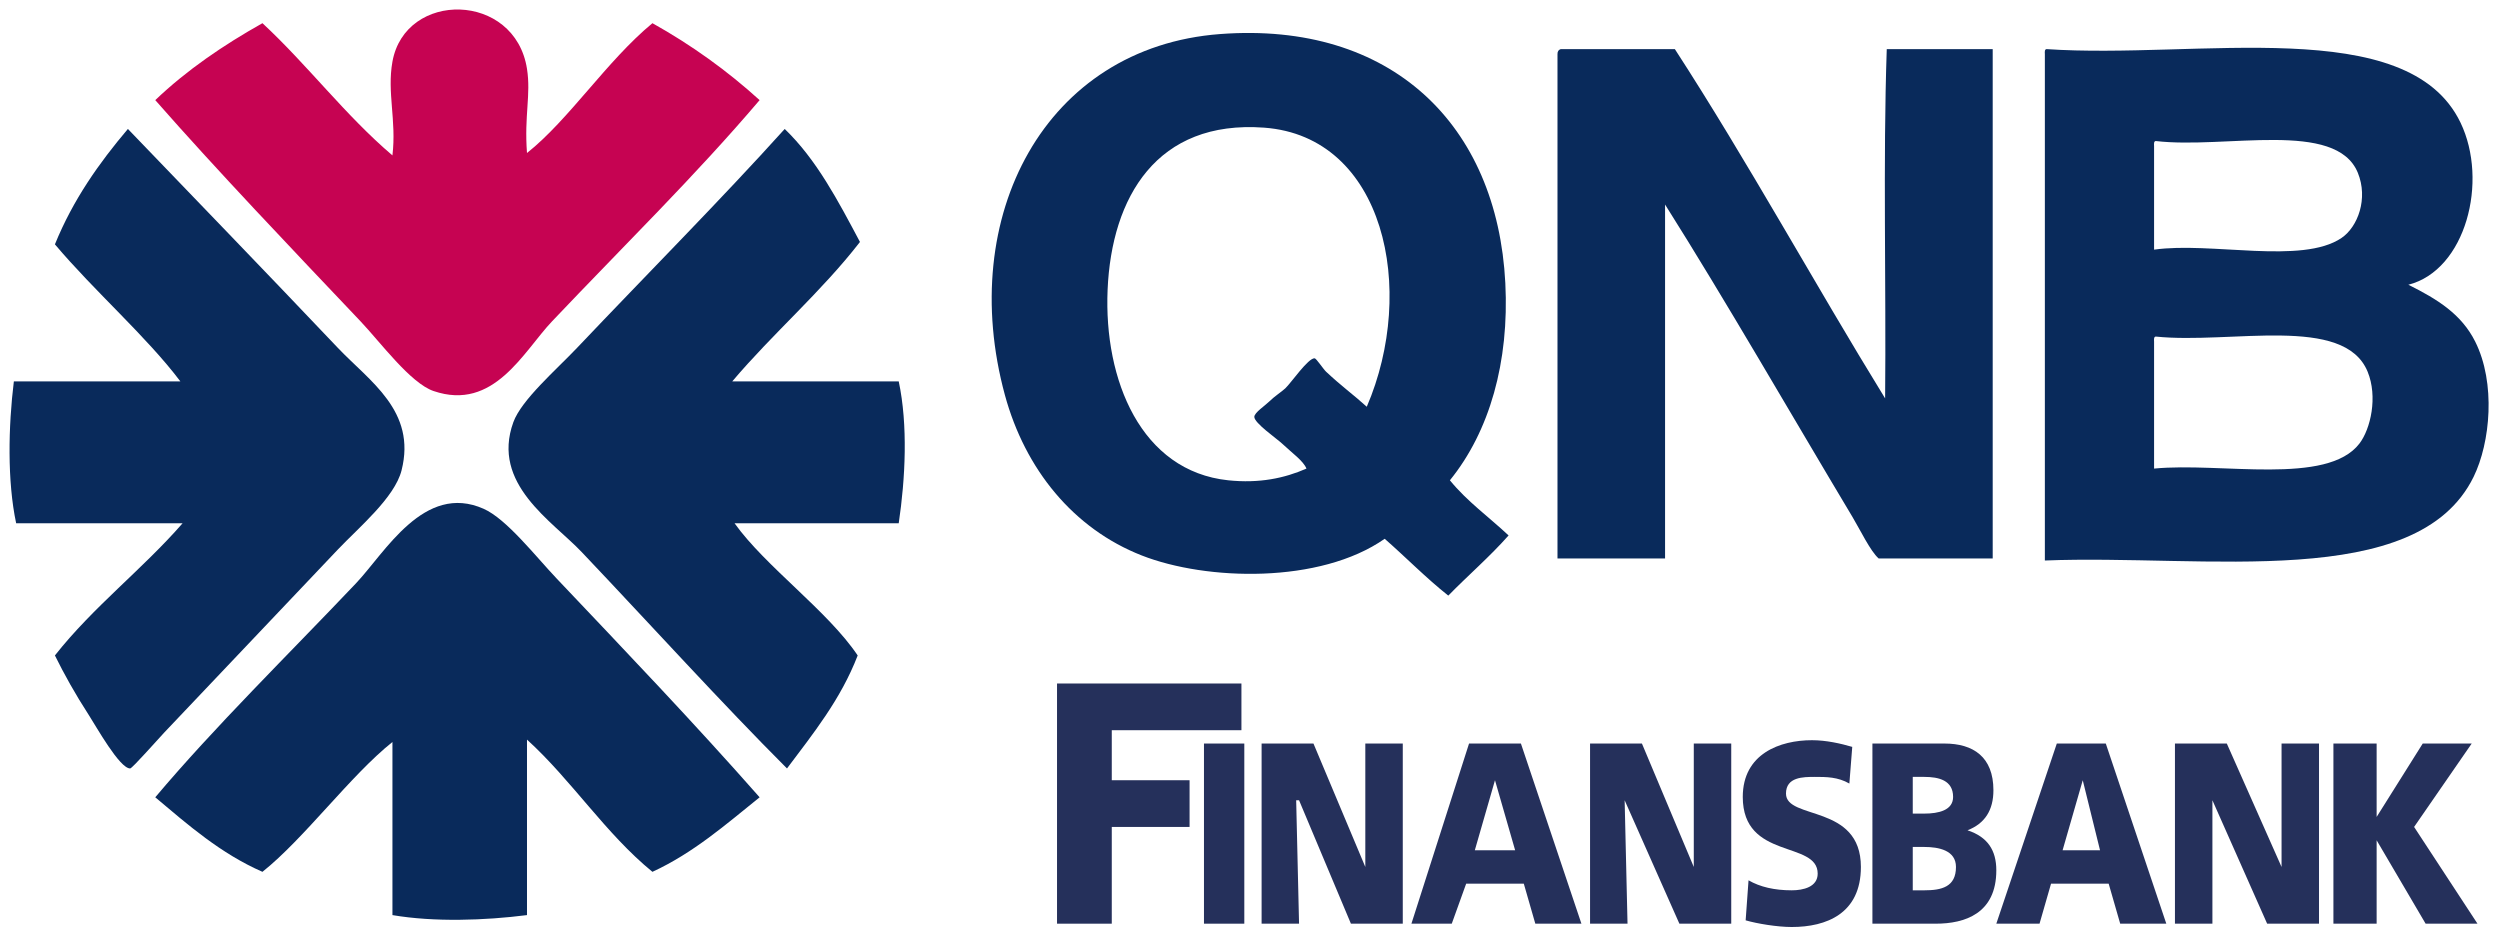
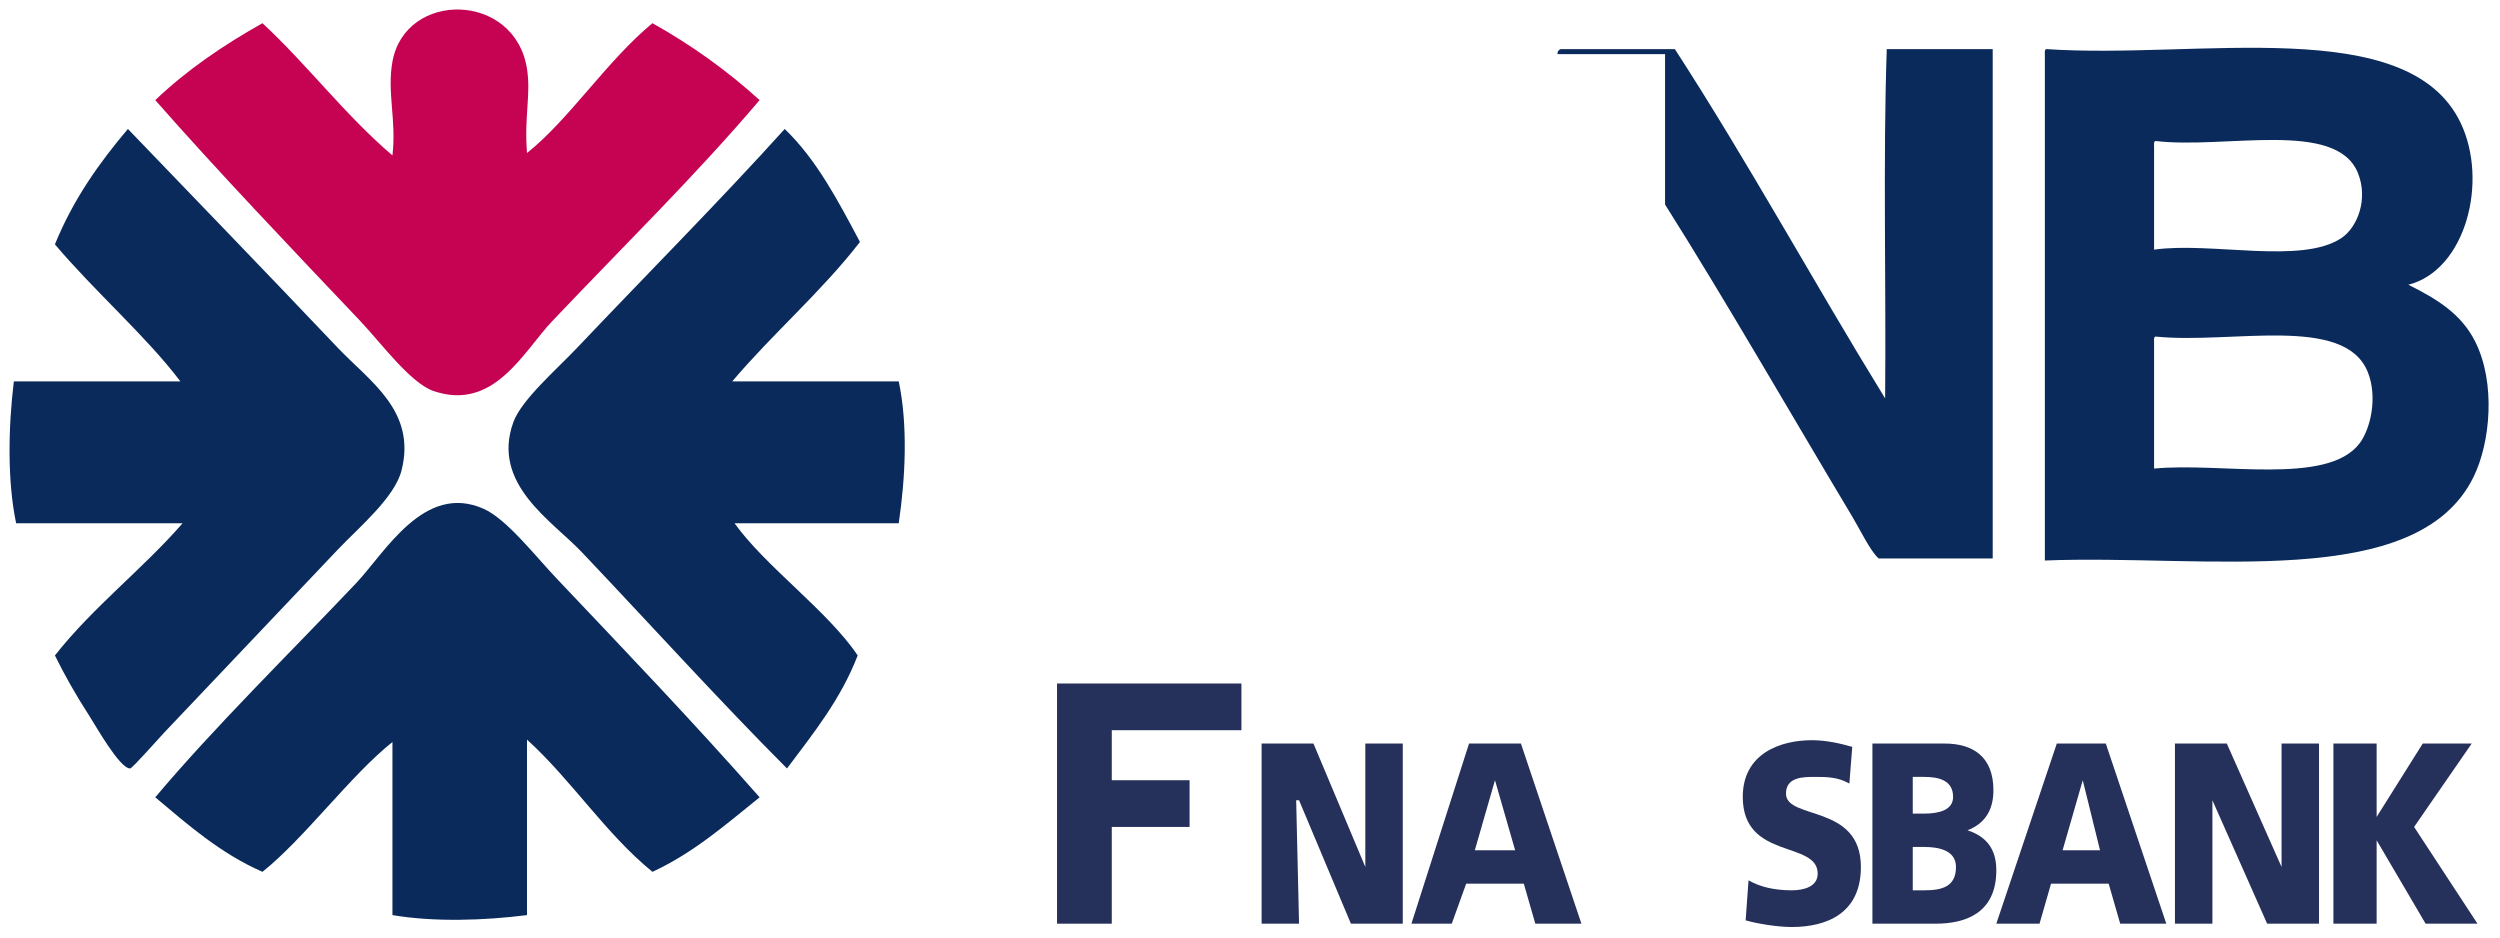
<svg xmlns="http://www.w3.org/2000/svg" id="Layer_1" x="0px" y="0px" width="800px" height="300px" viewBox="-162.557 -65.041 800 300" xml:space="preserve">
  <g>
    <g>
      <g>
        <path fill="#C60352" d="M6.082-16.08C19.538-26.77,31.628-45.564,46.221-57.622c12.559,7.02,23.973,15.243,34.3,24.619    C59.778-8.612,37.397,13.226,14.111,37.774C4.927,47.454-4.499,66.698-23.84,60.083c-7.38-2.526-17.021-15.634-23.354-22.309    c-22.144-23.343-45.98-48.343-65.679-70.778c10.086-9.626,21.768-17.57,34.299-24.619c14.492,13.443,26.518,29.485,41.596,42.313    c1.328-11.239-1.776-20.127,0-30.004c4.107-22.82,39.208-22.41,43.059,2.309C7.386-34.641,5.165-28.186,6.082-16.08z" />
      </g>
-       <path fill="#092A5B" d="M301.411,88.653c5.451,6.71,12.514,11.77,18.78,17.646c-6.039,6.827-12.945,12.759-19.3,19.255   c-7.154-5.68-13.5-12.187-20.343-18.185c-20.758,14.508-57.089,13.43-77.72,5.347c-21.922-8.585-37.353-27.609-43.815-51.34   c-15.569-57.182,12.843-111.296,68.853-115.52c54.848-4.137,88.692,29.019,91.283,79.688   C320.436,50.774,314.111,73.009,301.411,88.653z M241.948-24.194c-34.292-2.519-48.801,22.195-50.073,51.876   c-1.238,28.896,10.683,58.034,38.599,60.971c9.95,1.043,18.031-0.673,25.036-3.746c-1.011-2.482-4.58-4.964-7.823-8.022   c-1.689-1.59-8.95-6.587-8.866-8.556c0.054-1.339,3.402-3.542,4.694-4.814c1.785-1.759,4.104-3.234,5.215-4.278   c1.898-1.783,7.302-9.719,9.389-9.628c0.546,0.025,2.776,3.459,3.654,4.278c5.044,4.725,8.398,7.053,13.039,11.23   C290.928,27.651,280.491-21.363,241.948-24.194z" />
-       <path fill="#092A5B" d="M370.264,113.663V0.408c19.28,30.535,40.387,67.271,59.987,100.01c2.392,3.998,5.736,10.958,8.357,13.244   h36.5V-49.329h-33.904c-1.217,36.19-0.174,74.694-0.521,111.775c-22.74-36.941-43.822-75.581-67.289-111.775h-36.513   c-0.655,0.218-1.065,0.688-1.042,1.605v161.391h34.424V113.663z" />
+       <path fill="#092A5B" d="M370.264,113.663V0.408c19.28,30.535,40.387,67.271,59.987,100.01c2.392,3.998,5.736,10.958,8.357,13.244   h36.5V-49.329h-33.904c-1.217,36.19-0.174,74.694-0.521,111.775c-22.74-36.941-43.822-75.581-67.289-111.775h-36.513   c-0.655,0.218-1.065,0.688-1.042,1.605h34.424V113.663z" />
      <path fill="#092A5B" d="M492.32-49.329c48.193,3.307,115.591-11.612,132.488,23.53c9.021,18.757,1.675,47.202-16.691,51.877   c9.349,4.646,16.992,9.418,21.386,18.184c6.654,13.266,4.869,32.342-0.522,43.318c-18.121,36.9-85.844,24.682-137.182,26.742   c0-54.017,0-108.032,0-162.048C491.754-48.484,491.714-49.239,492.32-49.329z M526.748-18.311c0,11.052,0,22.105,0,33.159   c18.166-2.595,47.31,4.861,59.982-3.743c5.24-3.557,8.591-12.611,5.217-20.857c-6.984-17.077-42.395-7.522-64.679-10.161   C526.66-19.826,526.701-19.07,526.748-18.311z M526.748,44.262c0,13.549,0,27.096,0,40.645   c21.373-2.093,55.354,5.535,65.723-8.022c3.576-4.676,5.915-14.947,2.608-22.996c-7.534-18.33-43.708-8.735-67.81-11.229   C526.66,42.746,526.701,43.502,526.748,44.262z" />
      <path fill="#092A5B" d="M-144.983,144.707c12.246-15.556,27.929-27.487,40.866-42.312c-17.758,0-35.516,0-53.274,0   c-2.864-13.474-2.509-30.968-0.731-45.392c17.759,0,35.518,0,53.276,0c-10.765-14.296-27.548-28.911-40.137-43.85   c5.839-14.358,14.176-26.083,23.354-36.927c19.938,20.75,43.962,45.574,67.14,70.008c10.172,10.722,25.258,20.208,20.434,39.236   c-2.224,8.766-13.697,18.285-20.434,25.386c-18.808,19.827-35.427,37.347-55.463,58.47c-2.01,2.119-10.283,11.521-10.947,11.538   c-3.337,0.086-10.905-13.472-13.137-16.925C-138.593,156.897-142.009,150.712-144.983,144.707z" />
      <path fill="#092A5B" d="M112.631,12.386c-12.469,16.09-27.792,29.169-40.868,44.619c17.759,0,35.514,0,53.274,0   c2.982,14.028,2.125,31.056,0,45.39c-17.515,0-35.029,0-52.543,0c9.929,13.896,29.834,28.045,39.409,42.313   c-5.498,14.205-14.25,24.985-22.623,36.157c-20.81-20.814-43.537-45.894-65.683-69.237c-9.459-9.972-29.03-21.812-21.894-41.542   c2.594-7.178,13.694-16.744,20.433-23.849C44.15,23.031,68.623-1.646,88.548-23.771C98.736-13.995,105.641-0.762,112.631,12.386z" />
      <path fill="#092A5B" d="M80.521,190.096c-10.764,8.656-21.104,17.758-34.3,23.848c-15.08-12.311-25.774-29.247-40.139-42.311   c0,18.719,0,37.438,0,56.157c-13.51,1.726-29.681,2.28-43.057,0c0-18.461,0-36.928,0-55.389   c-13.441,10.708-28.158,30.836-41.597,41.542c-13.399-5.877-23.746-14.969-34.3-23.848c18.935-22.48,42.542-45.616,64.222-68.467   c9.309-9.817,21.781-32.328,40.868-23.851c7.339,3.261,16.588,15.178,23.355,22.31C37.794,143.518,59.662,166.415,80.521,190.096z   " />
    </g>
  </g>
  <g>
-     <polygon fill="#25305B" points="222.714,230.537 235.622,230.537 235.622,172.891 222.714,172.891  " />
    <polygon fill="#25305B" points="241.155,230.537 253.139,230.537 252.219,191.042 253.139,191.042 269.736,230.537   286.332,230.537 286.332,172.891 274.344,172.891 274.344,212.387 274.344,212.387 257.751,172.891 241.155,172.891  " />
    <polygon fill="#25305B" points="175.692,230.537 193.211,230.537 193.211,199.58 218.105,199.58 218.105,184.633 193.211,184.633   193.211,168.625 234.702,168.625 234.702,153.679 175.692,153.679  " />
    <path fill="#25305B" d="M289.098,230.537h12.91l4.611-12.81h18.438l3.688,12.81h14.752l-19.361-57.646h-16.597L289.098,230.537  L289.098,230.537z M322.29,207.05h-12.909l6.456-22.417l0,0L322.29,207.05L322.29,207.05z" />
-     <polygon fill="#25305B" points="346.26,230.537 358.25,230.537 357.328,191.042 357.328,191.042 374.844,230.537 391.441,230.537   391.441,172.891 379.454,172.891 379.454,212.387 379.454,212.387 362.859,172.891 346.26,172.891  " />
    <path fill="#25305B" d="M396.051,229.468c3.688,1.068,10.145,2.133,14.754,2.133c11.063,0,22.125-4.268,22.125-19.214  c0-20.279-23.971-14.939-23.971-23.483c0-5.337,5.531-5.337,9.219-5.337c3.689,0,7.378,0,11.064,2.132l0.924-11.738  c-3.687-1.072-8.297-2.137-12.908-2.137c-10.144,0-22.128,4.272-22.128,18.151c0,20.28,23.972,13.874,23.972,24.551  c0,4.267-4.613,5.333-8.297,5.333c-5.533,0-10.143-1.066-13.831-3.2L396.051,229.468L396.051,229.468z" />
    <path fill="#25305B" d="M436.617,230.537H456.9c9.222,0,19.364-3.2,19.364-17.08c0-6.406-2.768-10.673-9.219-12.809l0,0  c5.529-2.135,8.291-6.405,8.291-12.81c0-10.671-6.454-14.947-15.668-14.947h-23.052V230.537L436.617,230.537z M449.525,205.985  h3.688c4.608,0,10.141,1.065,10.141,6.402c0,6.405-4.607,7.472-10.141,7.472h-3.688V205.985L449.525,205.985z M449.525,183.567  h3.688c4.608,0,9.221,1.066,9.221,6.409c0,4.267-4.612,5.336-9.221,5.336h-3.688V183.567L449.525,183.567z" />
    <path fill="#25305B" d="M476.264,230.537h13.827l3.688-12.81h18.438l3.69,12.81h14.751l-19.364-57.646h-15.672L476.264,230.537  L476.264,230.537z M509.454,207.05H497.47l6.454-22.417l0,0L509.454,207.05L509.454,207.05z" />
    <polygon fill="#25305B" points="533.427,230.537 545.414,230.537 545.414,191.042 545.414,191.042 562.929,230.537   579.526,230.537 579.526,172.891 567.541,172.891 567.541,212.387 567.541,212.387 550.022,172.891 533.427,172.891  " />
    <polygon fill="#25305B" points="584.136,230.537 597.965,230.537 597.965,203.849 597.965,203.849 613.639,230.537   630.235,230.537 609.954,199.58 628.391,172.891 612.717,172.891 597.965,196.377 597.965,196.377 597.965,172.891   584.136,172.891  " />
  </g>
</svg>